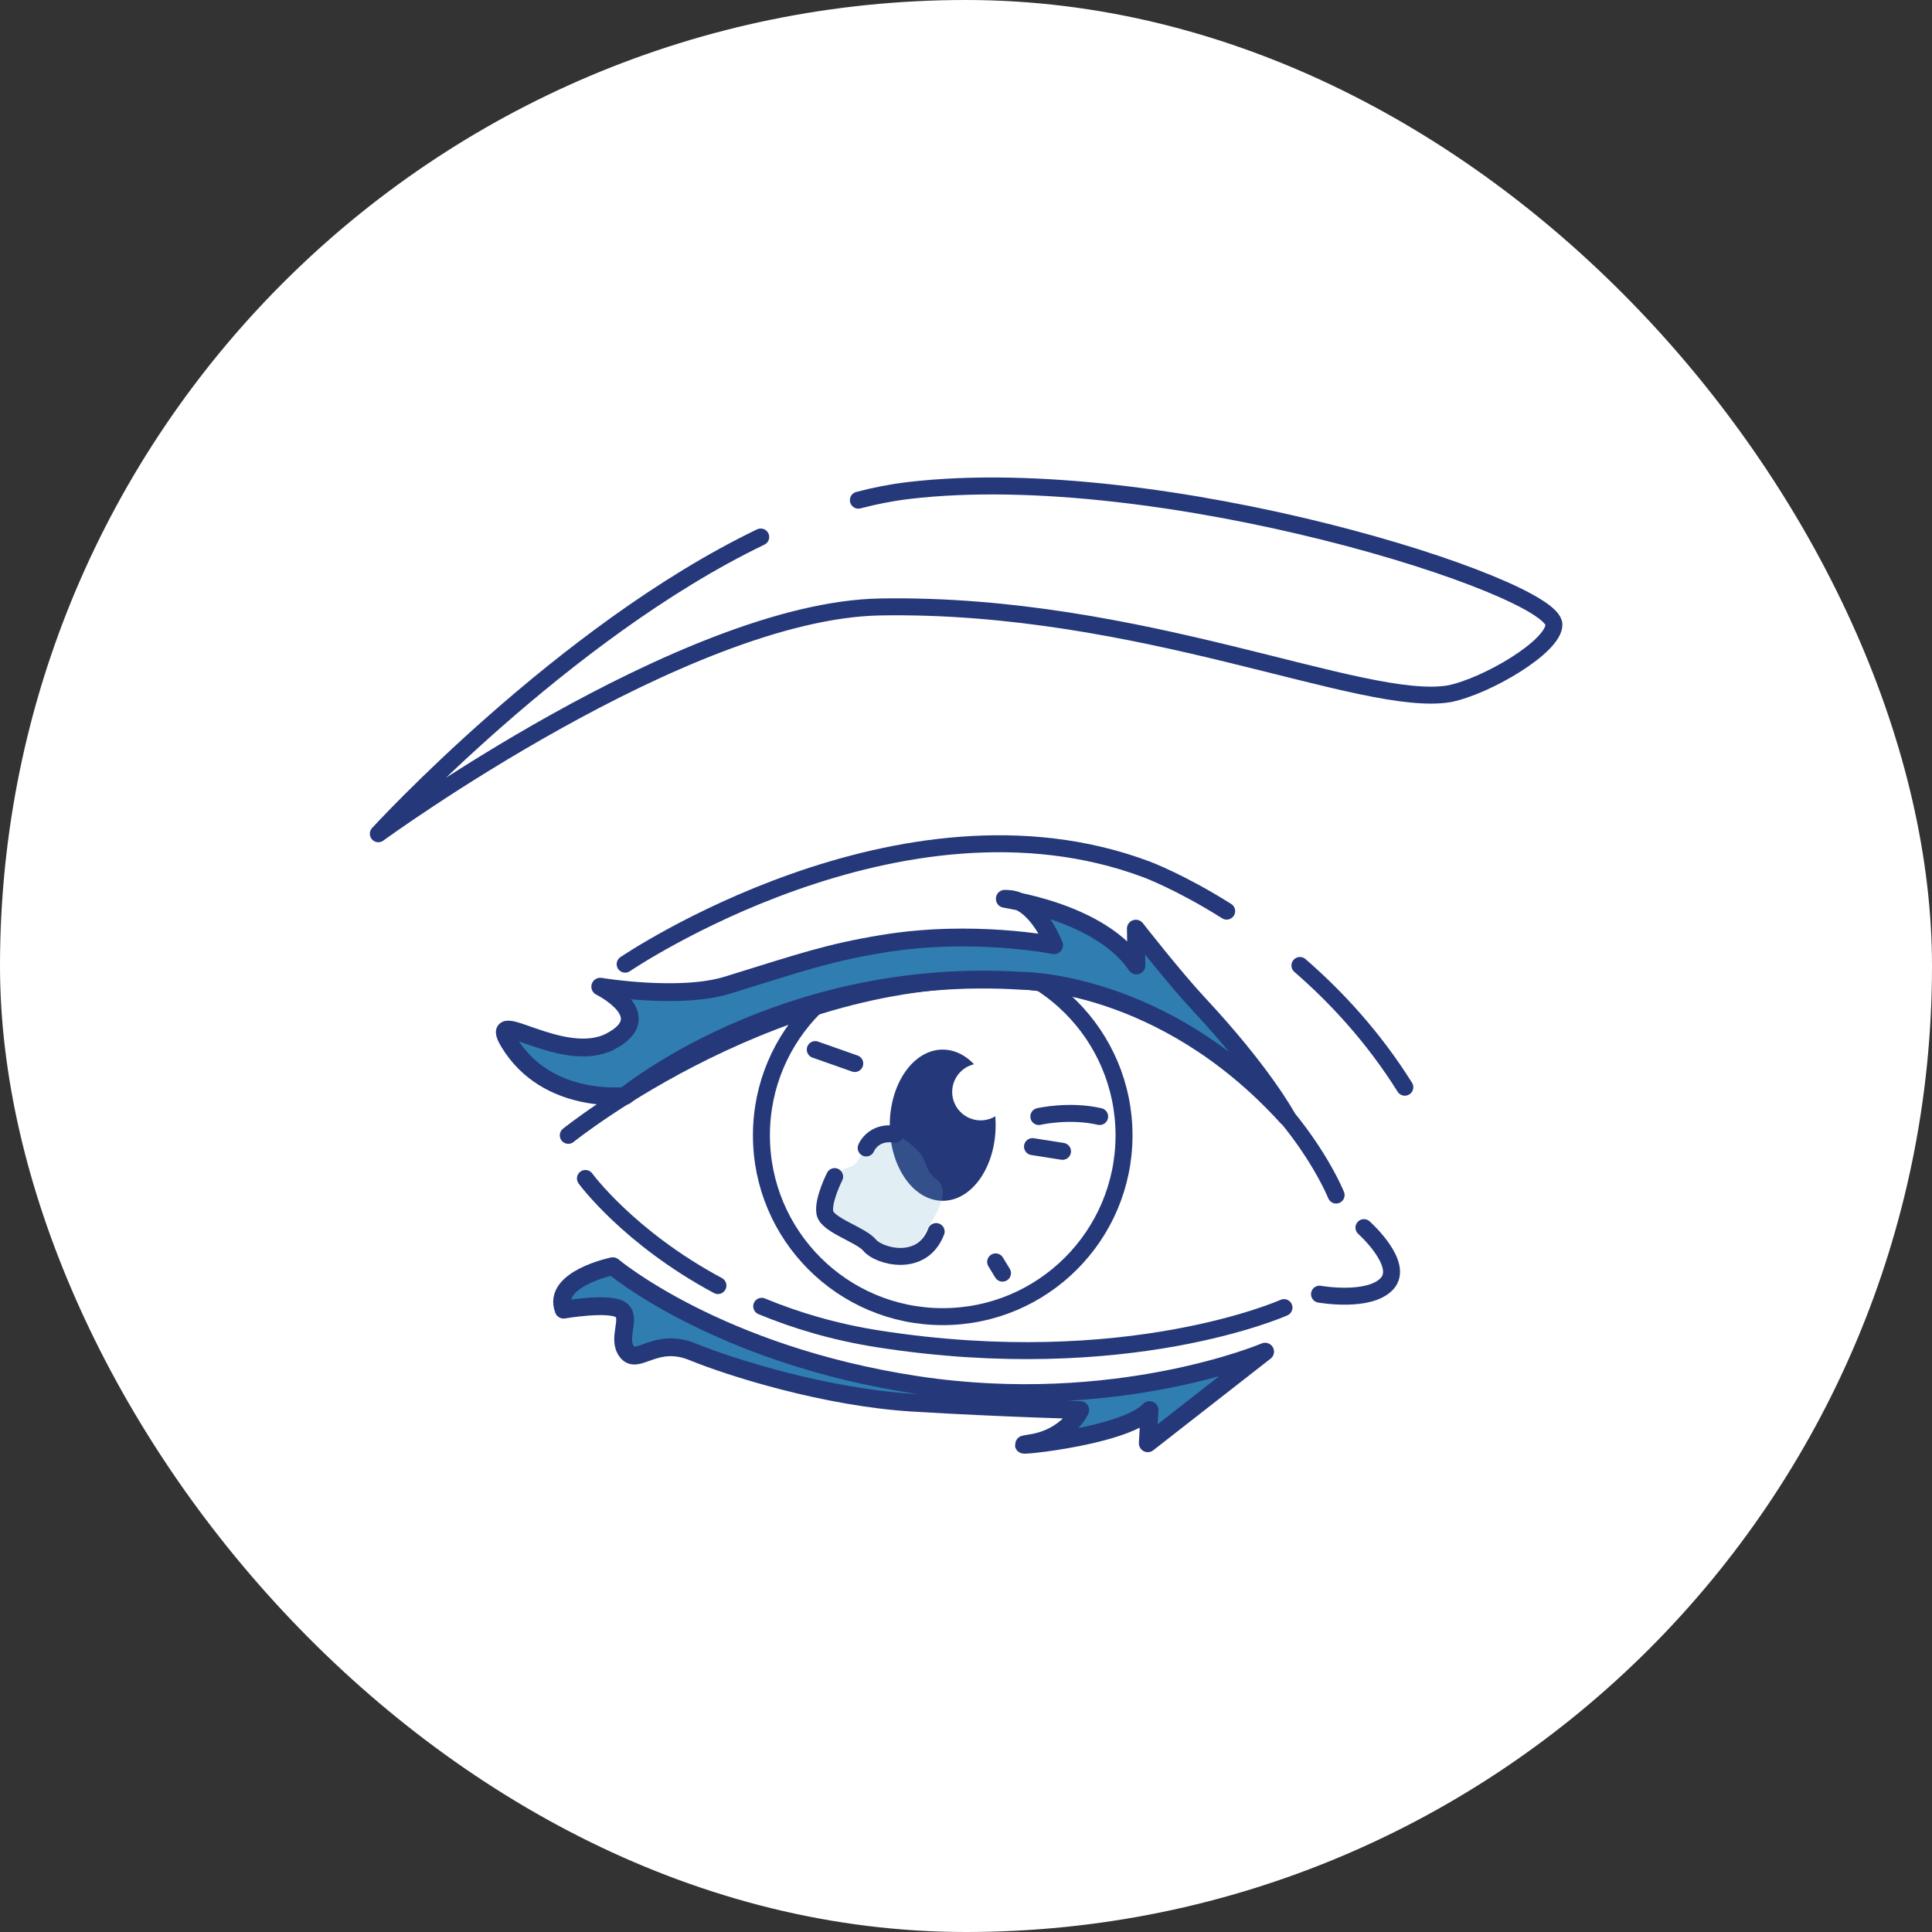
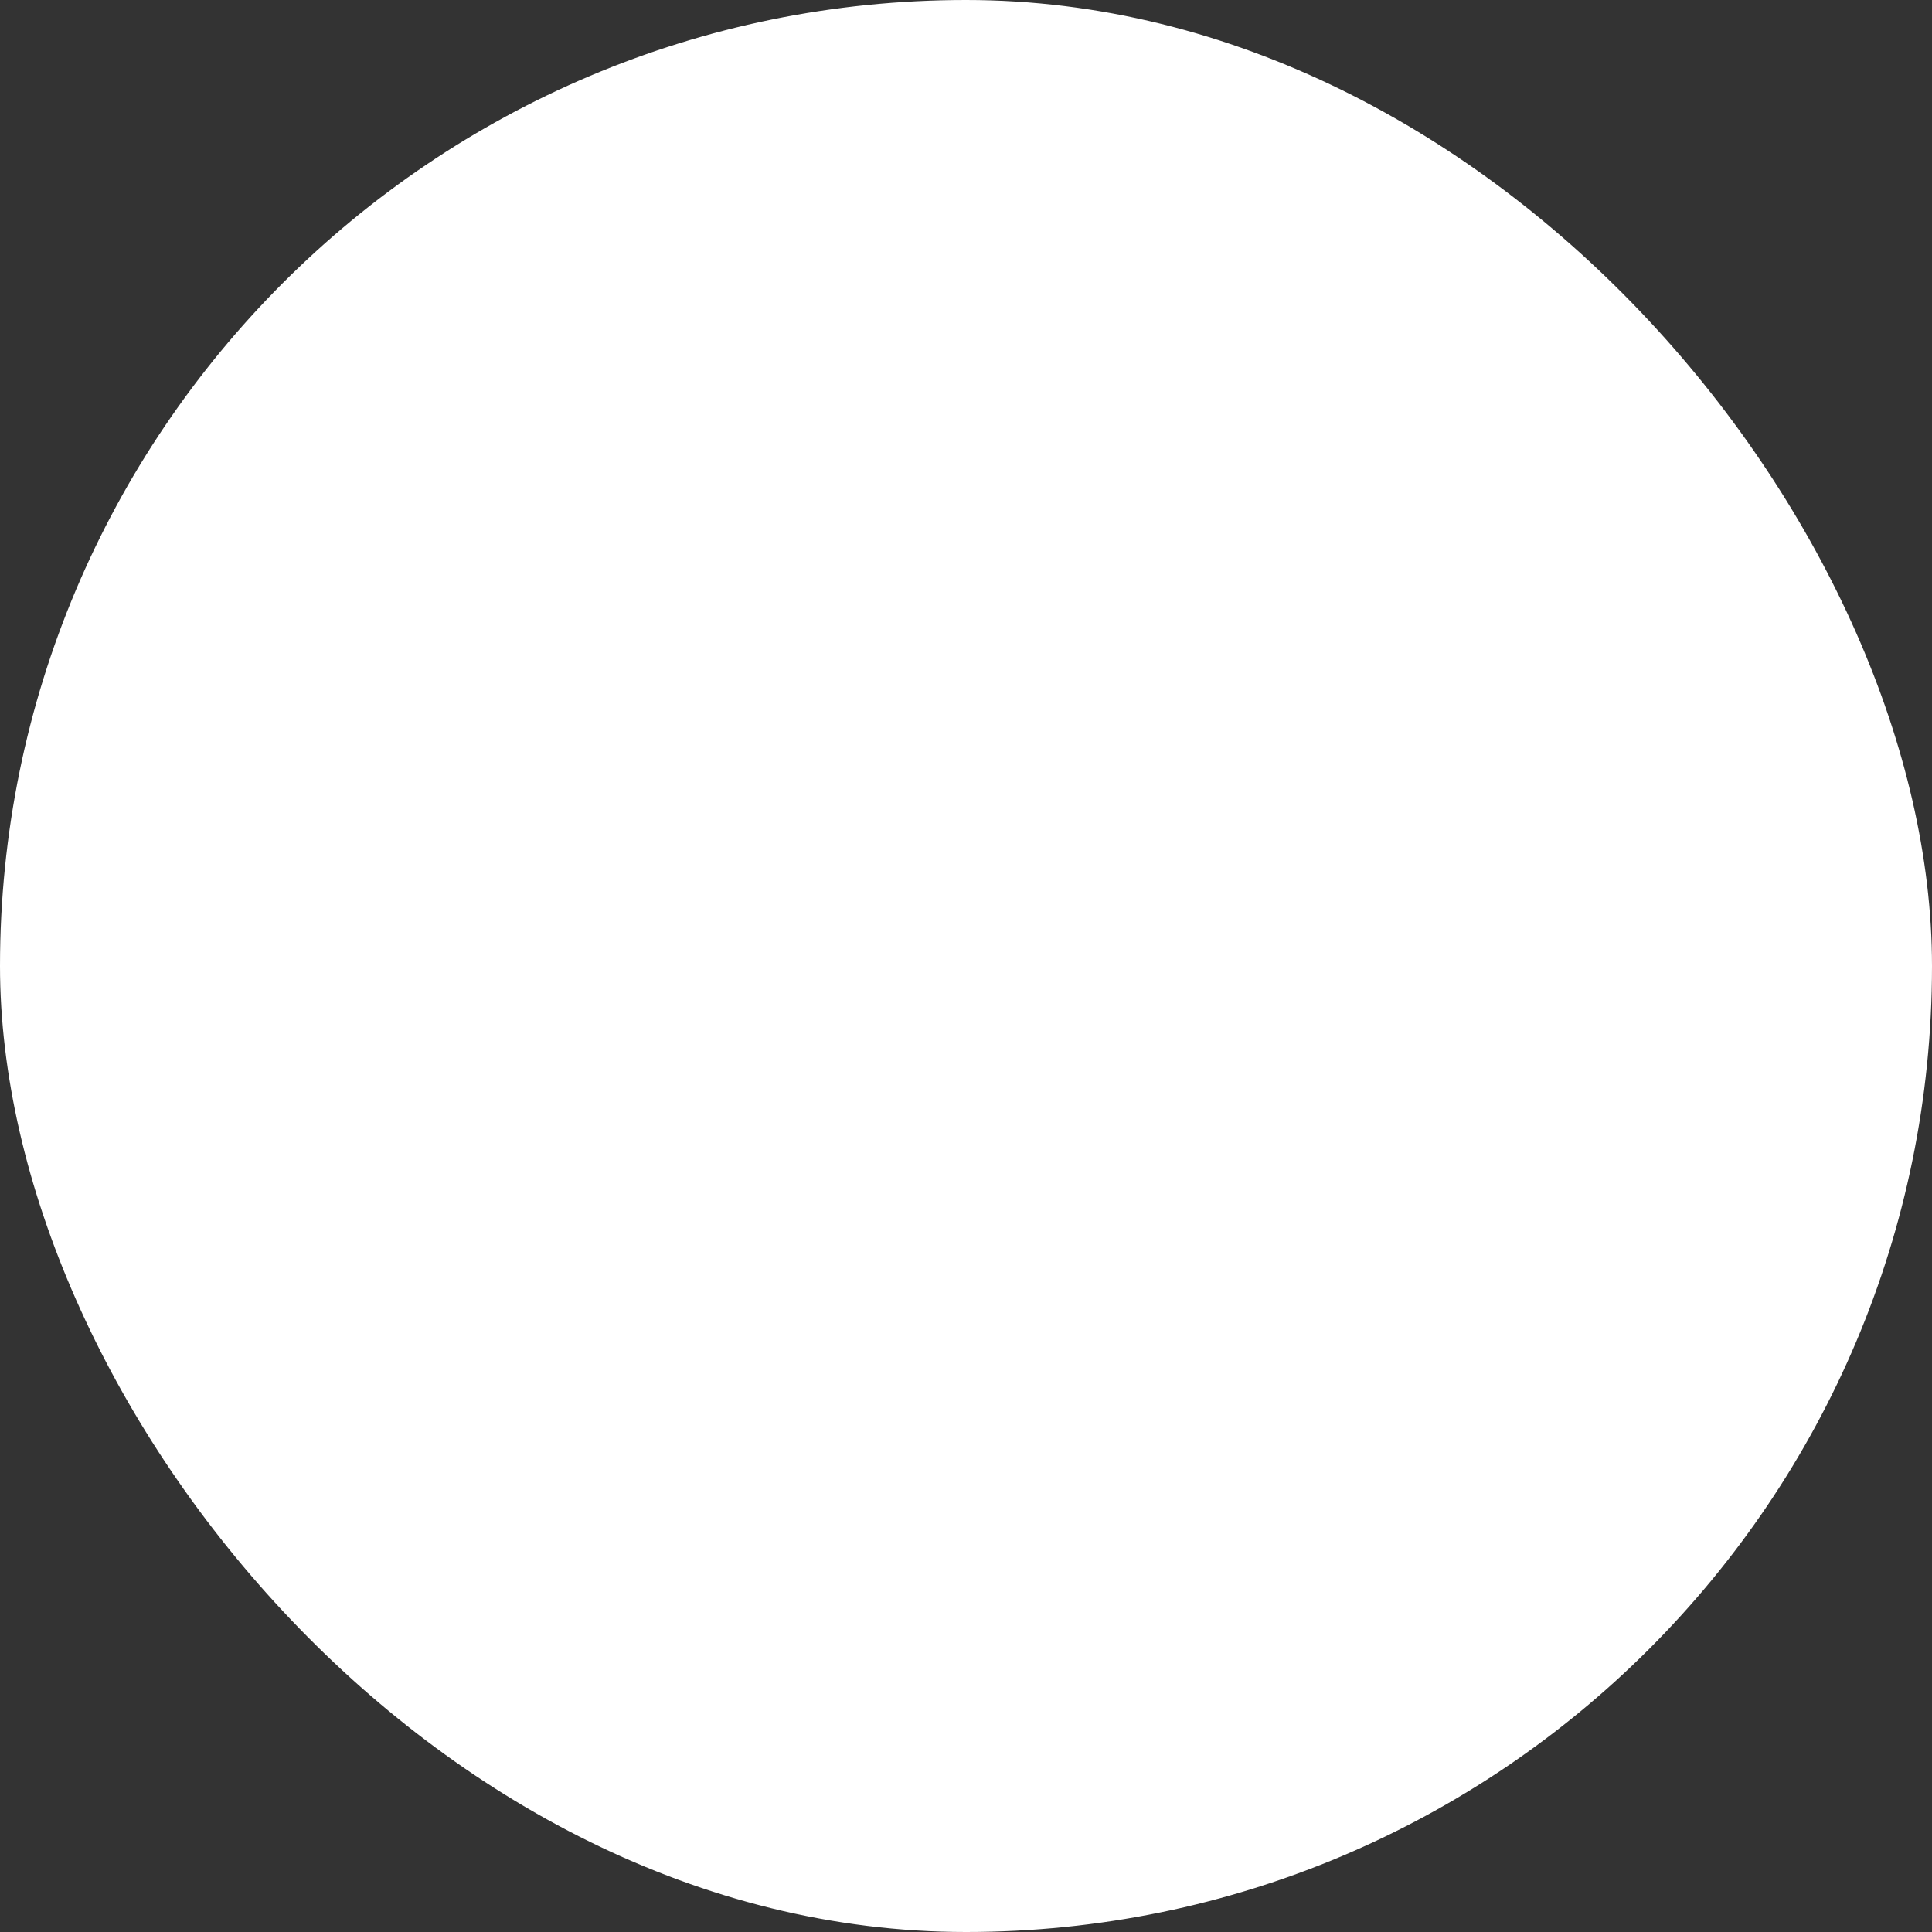
<svg xmlns="http://www.w3.org/2000/svg" width="260" height="260" viewBox="0 0 260 260" fill="none">
  <rect x="0" y="0" width="260" height="260" fill="#333333" stroke="none" />
  <g data-figma-bg-blur-radius="14.8571">
    <rect width="260" height="260" rx="130" fill="white" />
    <g clip-path="url(#clip1_1321_1410)">
      <path d="M76.477 152.788C76.477 152.788 105.5 129.433 137.39 131.984C169.283 134.535 179.807 160.826 179.807 160.826" stroke="#25387A" stroke-width="2.283" stroke-linecap="round" stroke-linejoin="round" />
      <path d="M183.554 165.211C183.554 165.211 189.057 170.12 186.665 172.74C184.273 175.36 177.574 174.164 177.574 174.164" stroke="#25387A" stroke-width="2.283" stroke-linecap="round" stroke-linejoin="round" />
      <path d="M102.508 175.797C107.073 177.689 112.317 179.266 118.253 180.191C151.739 185.406 172.79 175.972 172.79 175.972" stroke="#25387A" stroke-width="2.283" stroke-linecap="round" stroke-linejoin="round" />
      <path d="M78.785 158.594C78.785 158.594 84.587 166.557 96.616 173.005" stroke="#25387A" stroke-width="2.283" stroke-linecap="round" stroke-linejoin="round" />
-       <path d="M126.867 177.187C140.342 177.187 151.266 166.264 151.266 152.789C151.266 139.314 140.342 128.391 126.867 128.391C113.392 128.391 102.469 139.314 102.469 152.789C102.469 166.264 113.392 177.187 126.867 177.187Z" stroke="#25387A" stroke-width="2.283" stroke-linecap="round" stroke-linejoin="round" />
      <path d="M126.865 161.598C130.799 161.598 133.988 157.043 133.988 151.424C133.988 145.805 130.799 141.25 126.865 141.25C122.931 141.25 119.742 145.805 119.742 151.424C119.742 157.043 122.931 161.598 126.865 161.598Z" fill="#25387A" />
-       <path d="M131.969 150.774C134.084 150.774 135.798 149.06 135.798 146.946C135.798 144.831 134.084 143.117 131.969 143.117C129.855 143.117 128.141 144.831 128.141 146.946C128.141 149.06 129.855 150.774 131.969 150.774Z" fill="white" />
+       <path d="M131.969 150.774C134.084 150.774 135.798 149.06 135.798 146.946C135.798 144.831 134.084 143.117 131.969 143.117C129.855 143.117 128.141 144.831 128.141 146.946Z" fill="white" />
      <path d="M174.938 129.93C179.822 134.167 184.834 139.573 189.053 146.312" stroke="#25387A" stroke-width="2.283" stroke-linecap="round" stroke-linejoin="round" />
-       <path d="M84.129 129.753C84.129 129.753 121.125 104.559 154.292 116.997C154.292 116.997 158.851 118.686 165.081 122.615" stroke="#25387A" stroke-width="2.283" stroke-linecap="round" stroke-linejoin="round" />
-       <path d="M170.252 181.9C170.252 181.9 150.16 190.447 123.37 186.381C96.579 182.315 82.467 170.398 82.467 170.398C82.467 170.398 74.254 172.094 75.85 176.247C75.85 176.247 81.909 175.204 83.504 176.247C85.1 177.29 82.945 180.113 84.382 181.931C85.818 183.748 88.21 179.873 93.232 181.931C98.256 183.989 111.044 188.055 122.948 188.773C134.852 189.491 145.376 189.76 145.376 189.76C145.376 189.76 143.702 193.467 138.678 194.229C133.653 194.99 151.116 193.613 154.704 189.76L154.464 194.229L170.249 181.9H170.252Z" fill="#2F7DB1" stroke="#25387A" stroke-width="2.395" stroke-linecap="round" stroke-linejoin="round" />
-       <path d="M173.129 150.254C156.313 131.792 137.389 131.986 137.389 131.986C105.336 129.994 84.129 147.481 84.129 147.481C84.129 147.481 73.606 148.727 68.503 140.277C65.377 135.1 75.757 143.562 82.215 140.118C88.673 136.673 80.779 132.782 80.779 132.782C80.779 132.782 91.465 134.569 97.888 132.579C107.934 129.469 111.535 128.201 118.858 126.999C130.999 125.007 141.854 127.202 141.854 127.202C141.854 127.202 139.543 121.222 135.796 120.984C132.049 120.744 147.329 121.718 152.937 129.931L152.856 124.972C152.856 124.972 157.987 131.543 161.306 135.1C169.916 144.321 173.126 150.258 173.126 150.258L173.129 150.254Z" fill="#2F7DB1" stroke="#25387A" stroke-width="2.395" stroke-linecap="round" stroke-linejoin="round" />
      <path d="M115.519 67.31C117.764 66.719 119.997 66.282 122.201 66.02C156.28 61.96 209.121 78.926 209.121 84.057C209.131 86.993 200.171 92.301 195.087 93.354C183.449 95.368 153.548 81.081 118.47 81.681C92.157 82.13 50.914 112.2 50.914 112.2C50.914 112.2 75.762 85.066 102.375 72.269" stroke="#25387A" stroke-width="2.283" stroke-linecap="round" stroke-linejoin="round" />
      <path d="M139.801 150.256C139.801 150.256 143.895 149.31 147.986 150.256" stroke="#25387A" stroke-width="2.283" stroke-linecap="round" stroke-linejoin="round" />
      <path d="M138.949 154.305L142.987 154.942" stroke="#25387A" stroke-width="2.283" stroke-linecap="round" stroke-linejoin="round" />
      <path d="M109.715 141.25L115.03 143.124" stroke="#25387A" stroke-width="2.283" stroke-linecap="round" stroke-linejoin="round" />
      <path d="M133.988 169.82L134.91 171.332" stroke="#25387A" stroke-width="2.283" stroke-linecap="round" stroke-linejoin="round" />
      <path opacity="0.21" d="M123.549 154.932C123.549 154.932 120.757 151.575 118.287 152.974C115.817 154.373 115.736 156.843 114.221 157.083C112.706 157.324 109.359 160.912 111.988 163.541C114.621 166.174 121.716 169.84 123.949 166.652C126.181 163.463 127.936 160.15 126.1 158.776C124.264 157.402 124.873 156.165 123.549 154.932Z" fill="#70ADCA" />
      <path d="M112.321 158.344C112.321 158.344 110.704 161.532 111.007 163.209C111.309 164.886 115.881 166.151 117.052 167.593C118.22 169.033 124.069 170.735 125.983 165.739" stroke="#25387A" stroke-width="2.283" stroke-linecap="round" stroke-linejoin="round" />
      <path d="M116.566 154.486C116.566 154.486 117.478 152.184 120.454 152.637" stroke="#25387A" stroke-width="2.283" stroke-linecap="round" stroke-linejoin="round" />
    </g>
  </g>
  <defs>
    <clipPath id="bgblur_0_1321_1410_clip_path" transform="translate(0 0)">
      <rect width="260" height="260" rx="130" />
    </clipPath>
    <clipPath id="clip1_1321_1410">
-       <rect width="160.487" height="131.37" fill="white" transform="translate(49.773 64.258)" />
-     </clipPath>
+       </clipPath>
  </defs>
</svg>